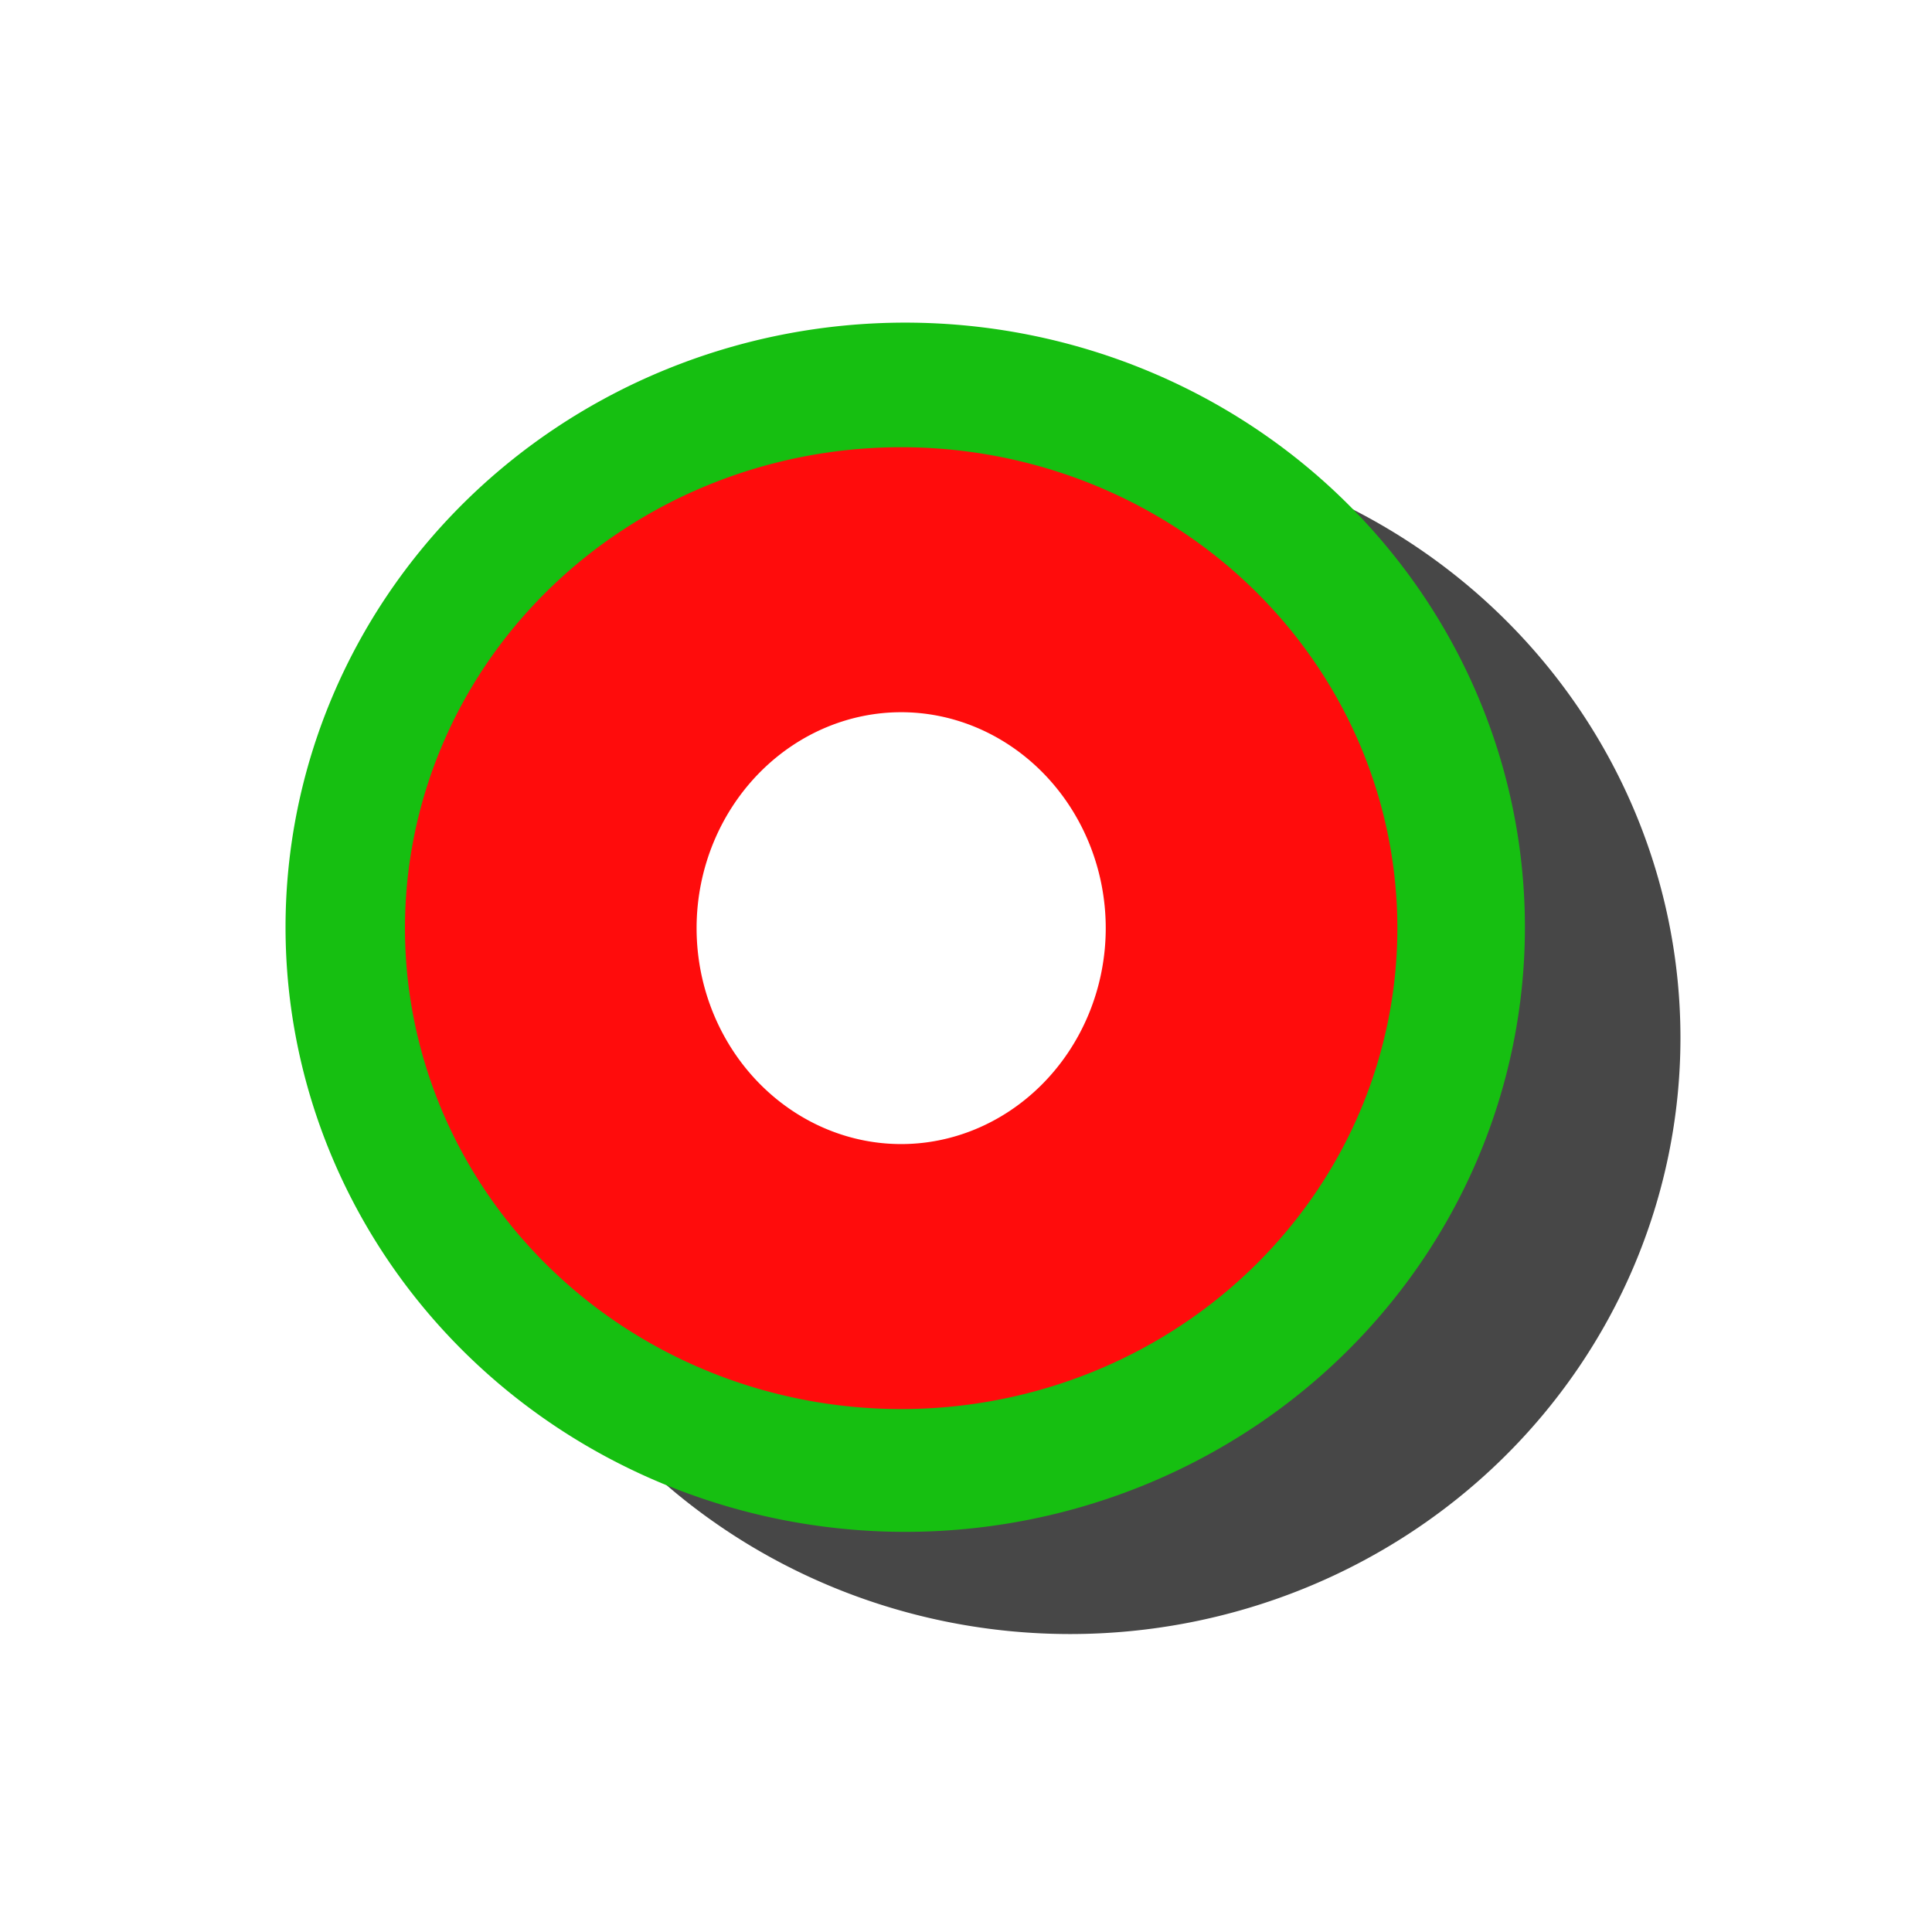
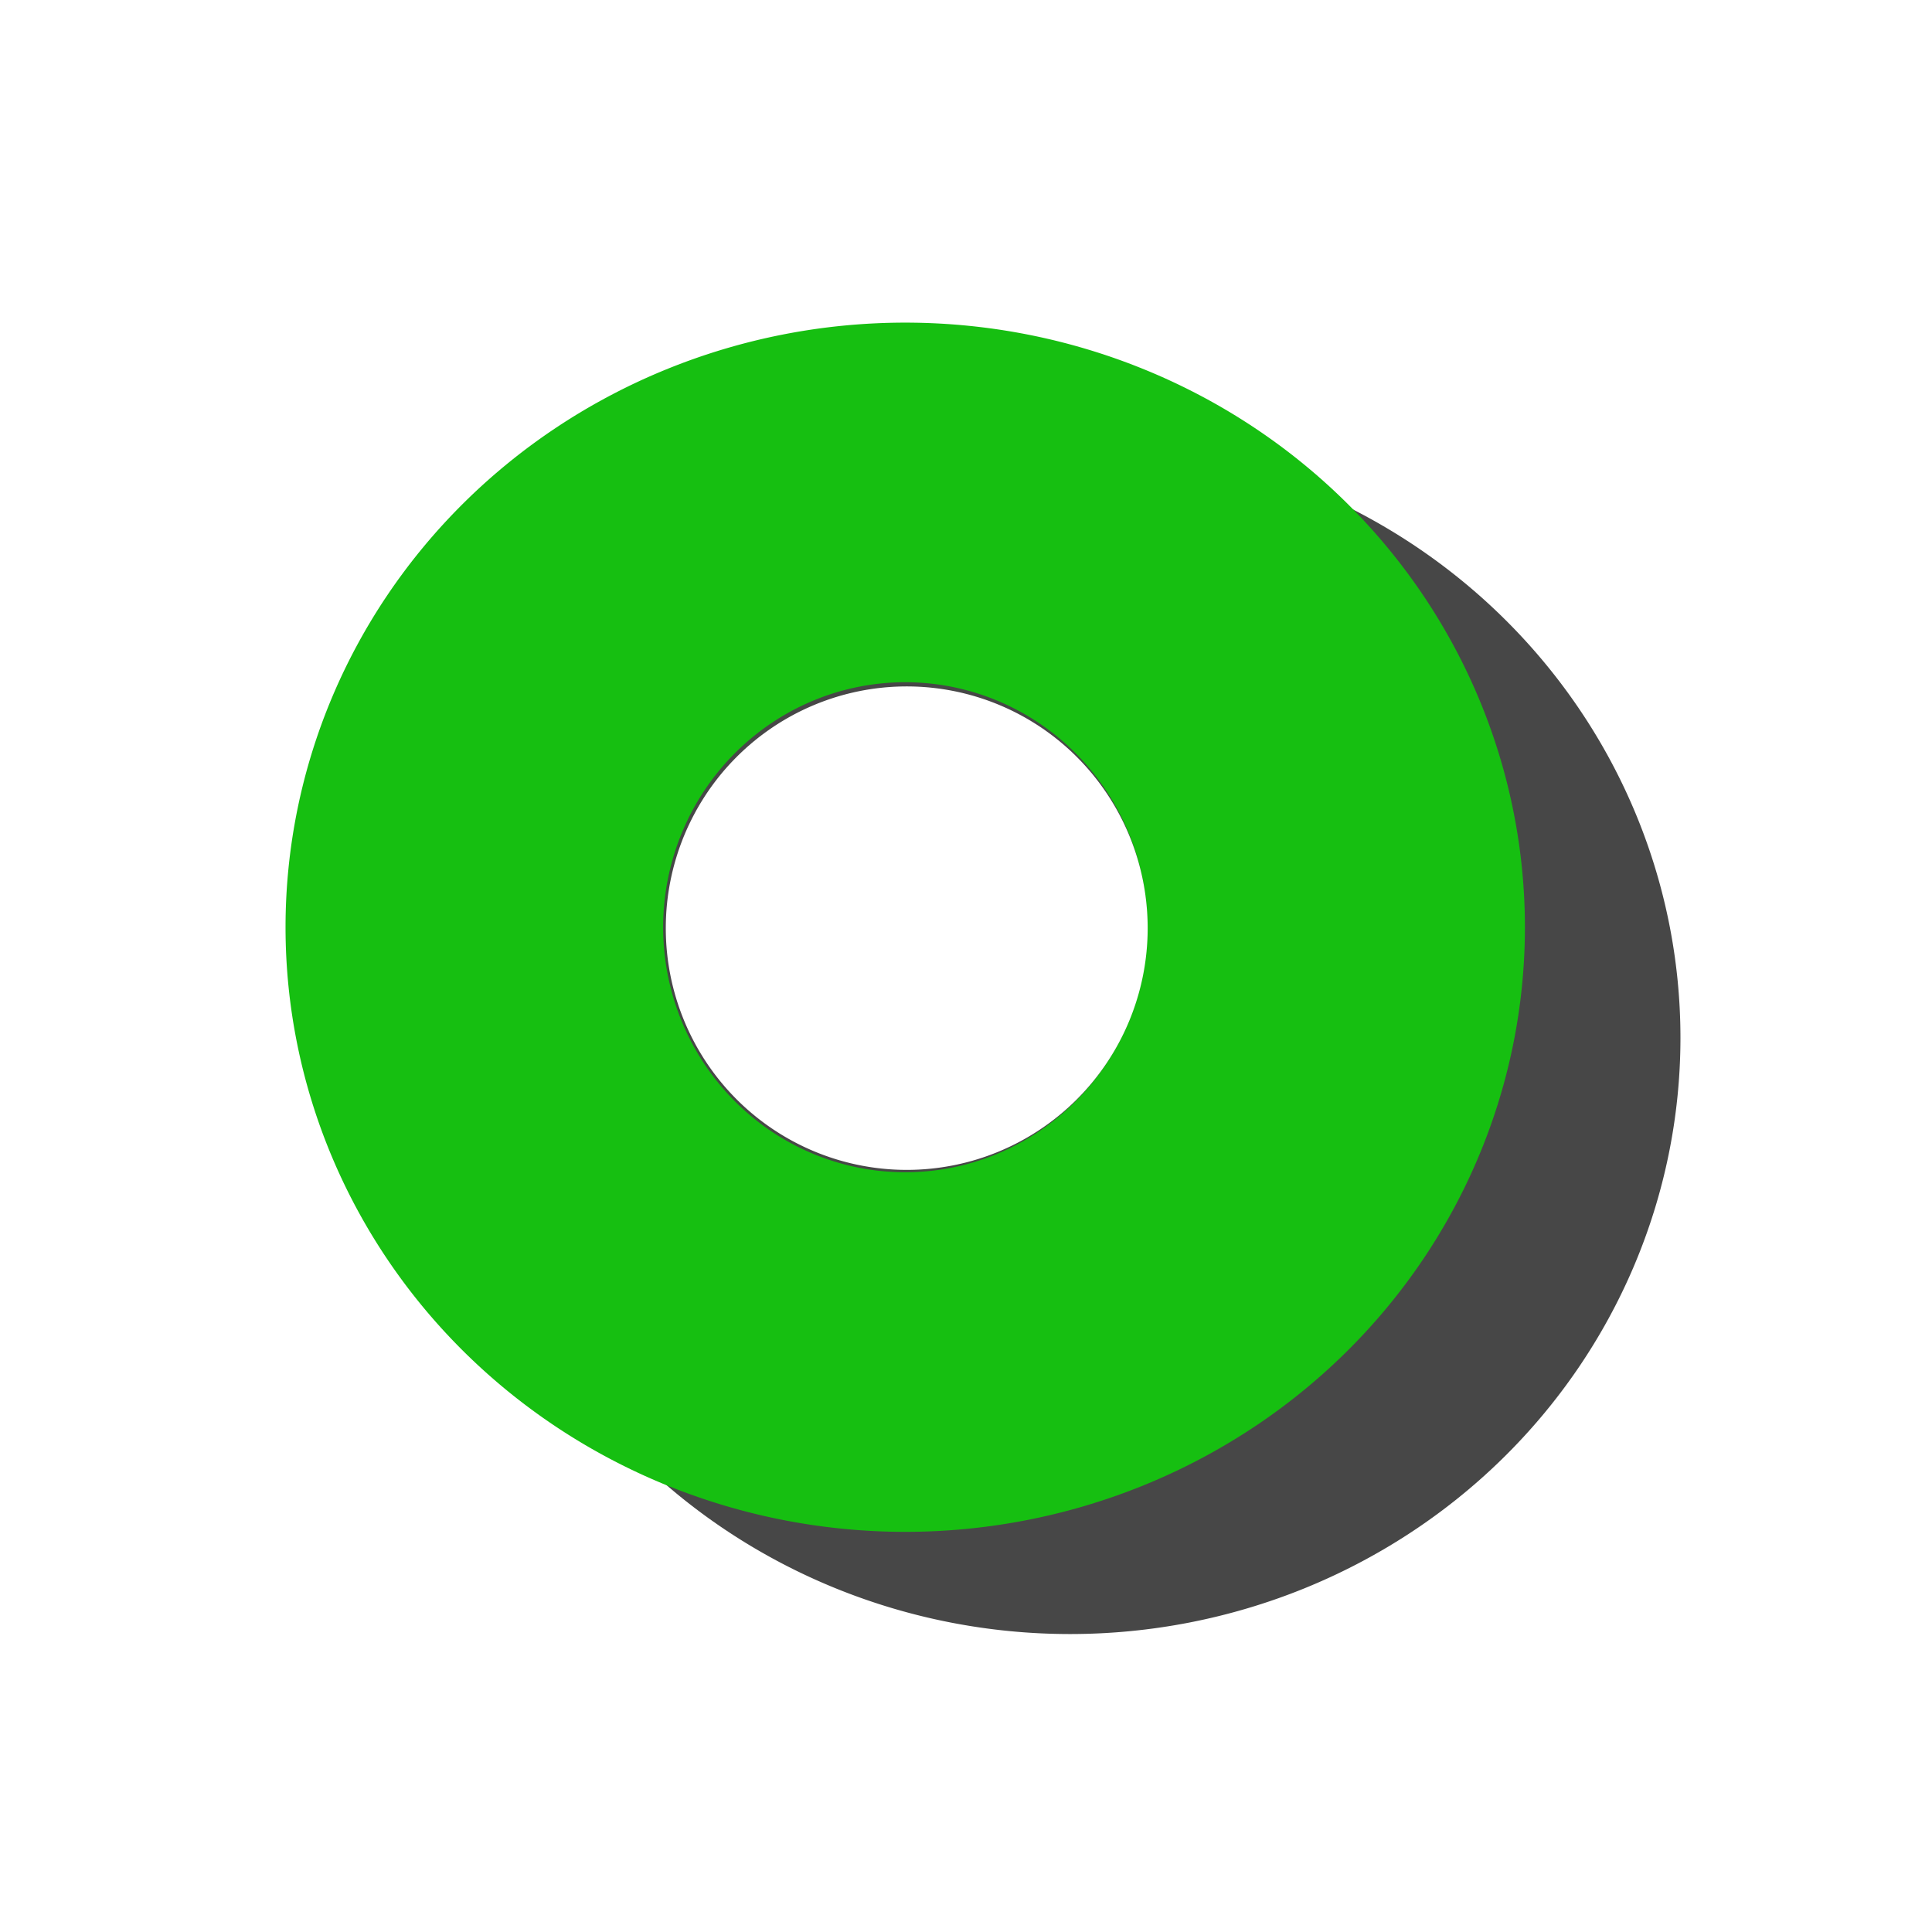
<svg xmlns="http://www.w3.org/2000/svg" height="48" width="48" version="1.1">
  <defs>
    <filter id="a" height="1.277" width="1.277" color-interpolation-filters="sRGB" y="-.138" x="-.138">
      <feGaussianBlur stdDeviation="0.115" />
    </filter>
  </defs>
  <g transform="matrix(1.286,0,0,1.283,58.476,-17.986)">
    <g opacity=".719" filter="url(#a)" transform="matrix(11.8,0,0,11.536,-260.89,-12.073)">
      <path fill-rule="evenodd" d="m-15.125 8.938a0.906 0.938 0 1 1 -1.812 0 0.906 0.938 0 1 1 1.812 0z" transform="matrix(1.103,0,-2.1667e-7,1.067,37.69,-5.533)" />
    </g>
    <path d="m-15.125 8.938a0.906 0.938 0 1 1 -1.812 0 0.906 0.938 0 1 1 1.812 0z" transform="matrix(9.188,0,-1.8041e-6,8.77,119.31,-46.412)" stroke="#16bf11" stroke-width=".794" fill="none" />
    <g fill="#fff" transform="matrix(4.658,0,0,4.677,-121.15,13.266)">
      <path d="m-15.125 8.938a0.906 0.938 0 1 1 -1.812 0 0.906 0.938 0 1 1 1.812 0z" fill-rule="evenodd" transform="matrix(1.103,0,-2.1667e-7,1.067,37.69,-5.533)" fill="#fff" />
    </g>
  </g>
  <g transform="matrix(3.353,0,0,2.477,-1.116,10.887)">
    <rect fill-opacity="0" height="16" width="16" y="0" x="0" />
  </g>
-   <path stroke-linejoin="round" d="m24.3 30.3a7.95 8.7 0 1 1 -15.9 0 7.95 8.7 0 1 1 15.9 0z" transform="matrix(1.095 0 0 .995 4.486 -7.089)" stroke="#ff0c0c" stroke-width="6.617" fill="none" />
</svg>